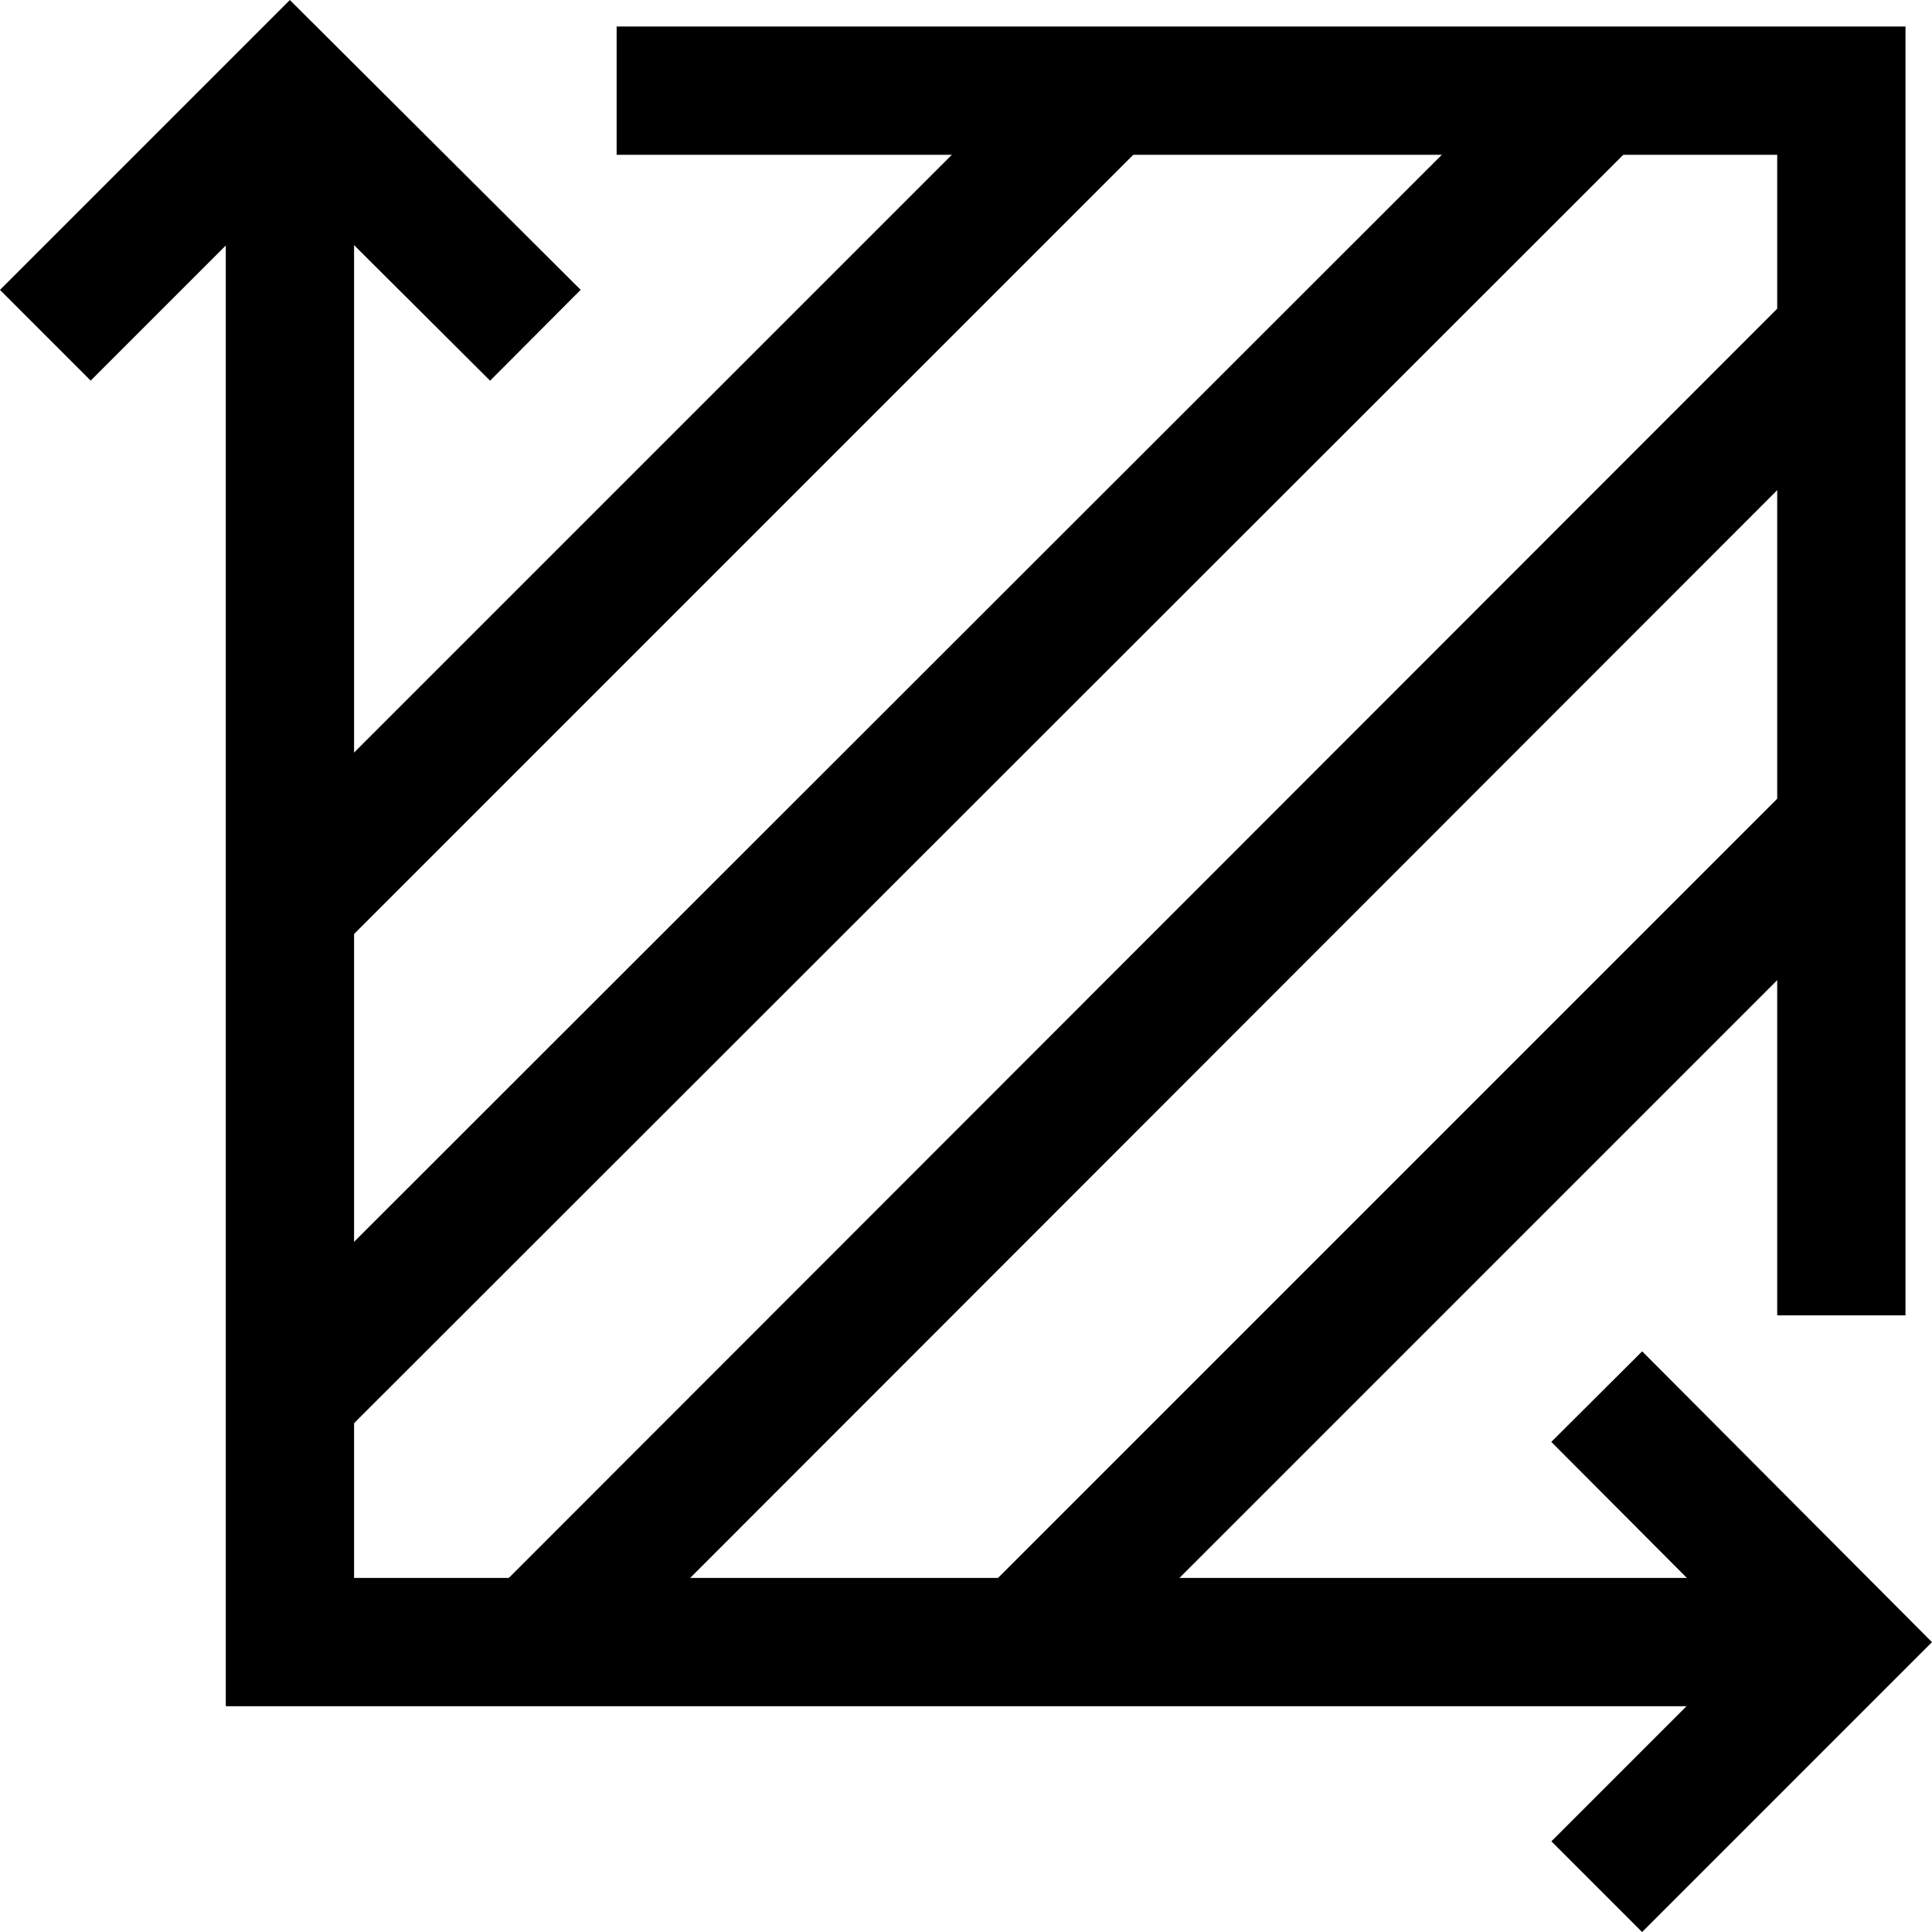
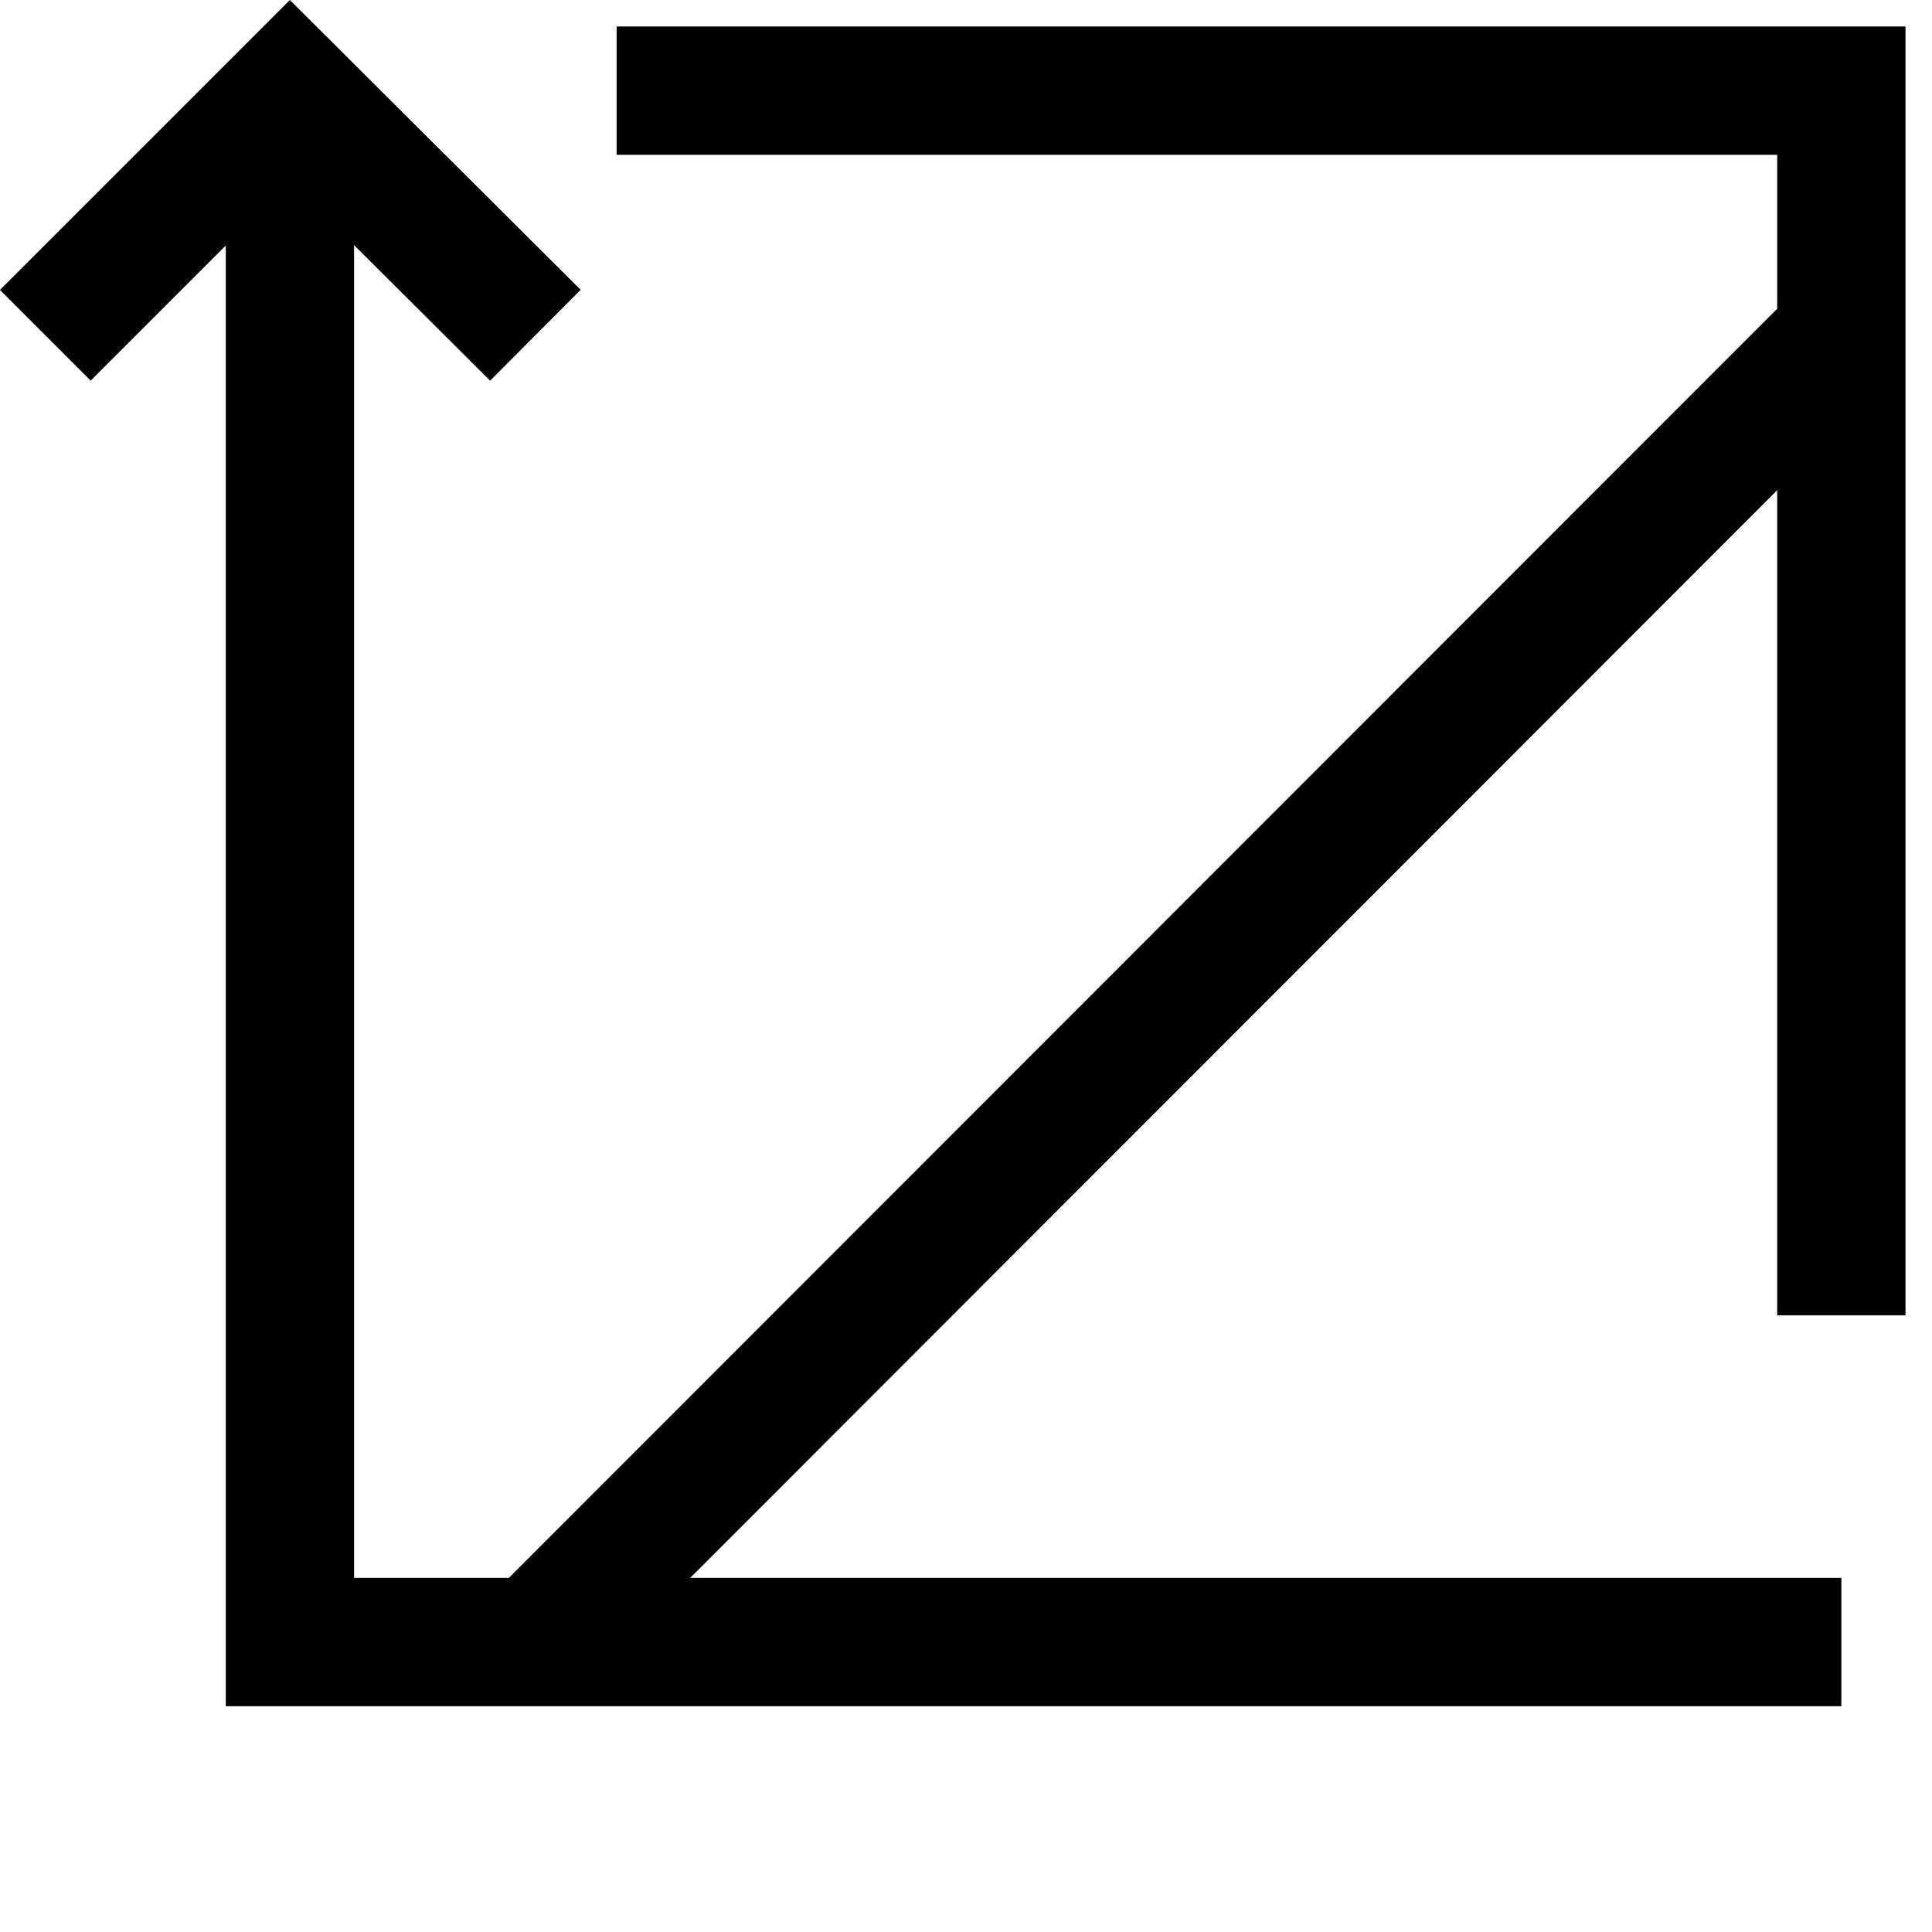
<svg xmlns="http://www.w3.org/2000/svg" width="22.59" height="22.59" viewBox="0 0 22.59 22.59">
  <g id="Groupe_969" data-name="Groupe 969" transform="translate(-0.97 -0.44)">
    <path id="Tracé_12110" data-name="Tracé 12110" d="M1.5,4.36,4.36,1.5,7.23,4.36" fill="none" stroke="#000" stroke-miterlimit="10" stroke-width="1.5" />
-     <path id="Tracé_12111" data-name="Tracé 12111" d="M19.64,16.77l2.86,2.87L19.64,22.5" fill="none" stroke="#000" stroke-miterlimit="10" stroke-width="1.5" />
    <path id="Tracé_12112" data-name="Tracé 12112" d="M22.5,19.64H4.36V1.5" fill="none" stroke="#000" stroke-miterlimit="10" stroke-width="1.5" />
    <path id="Tracé_12113" data-name="Tracé 12113" d="M8.18,1.5H22.5V15.82" fill="none" stroke="#000" stroke-miterlimit="10" stroke-width="1.5" />
-     <line id="Ligne_122" data-name="Ligne 122" x1="15.28" y2="15.27" transform="translate(4.36 1.5)" fill="none" stroke="#000" stroke-miterlimit="10" stroke-width="1.5" />
    <line id="Ligne_123" data-name="Ligne 123" x1="15.27" y2="15.28" transform="translate(7.23 4.36)" fill="none" stroke="#000" stroke-miterlimit="10" stroke-width="1.5" />
-     <line id="Ligne_124" data-name="Ligne 124" x1="9.55" y2="9.55" transform="translate(4.36 1.5)" fill="none" stroke="#000" stroke-miterlimit="10" stroke-width="1.5" />
-     <line id="Ligne_125" data-name="Ligne 125" x1="9.55" y2="9.55" transform="translate(12.95 10.09)" fill="none" stroke="#000" stroke-miterlimit="10" stroke-width="1.5" />
  </g>
</svg>